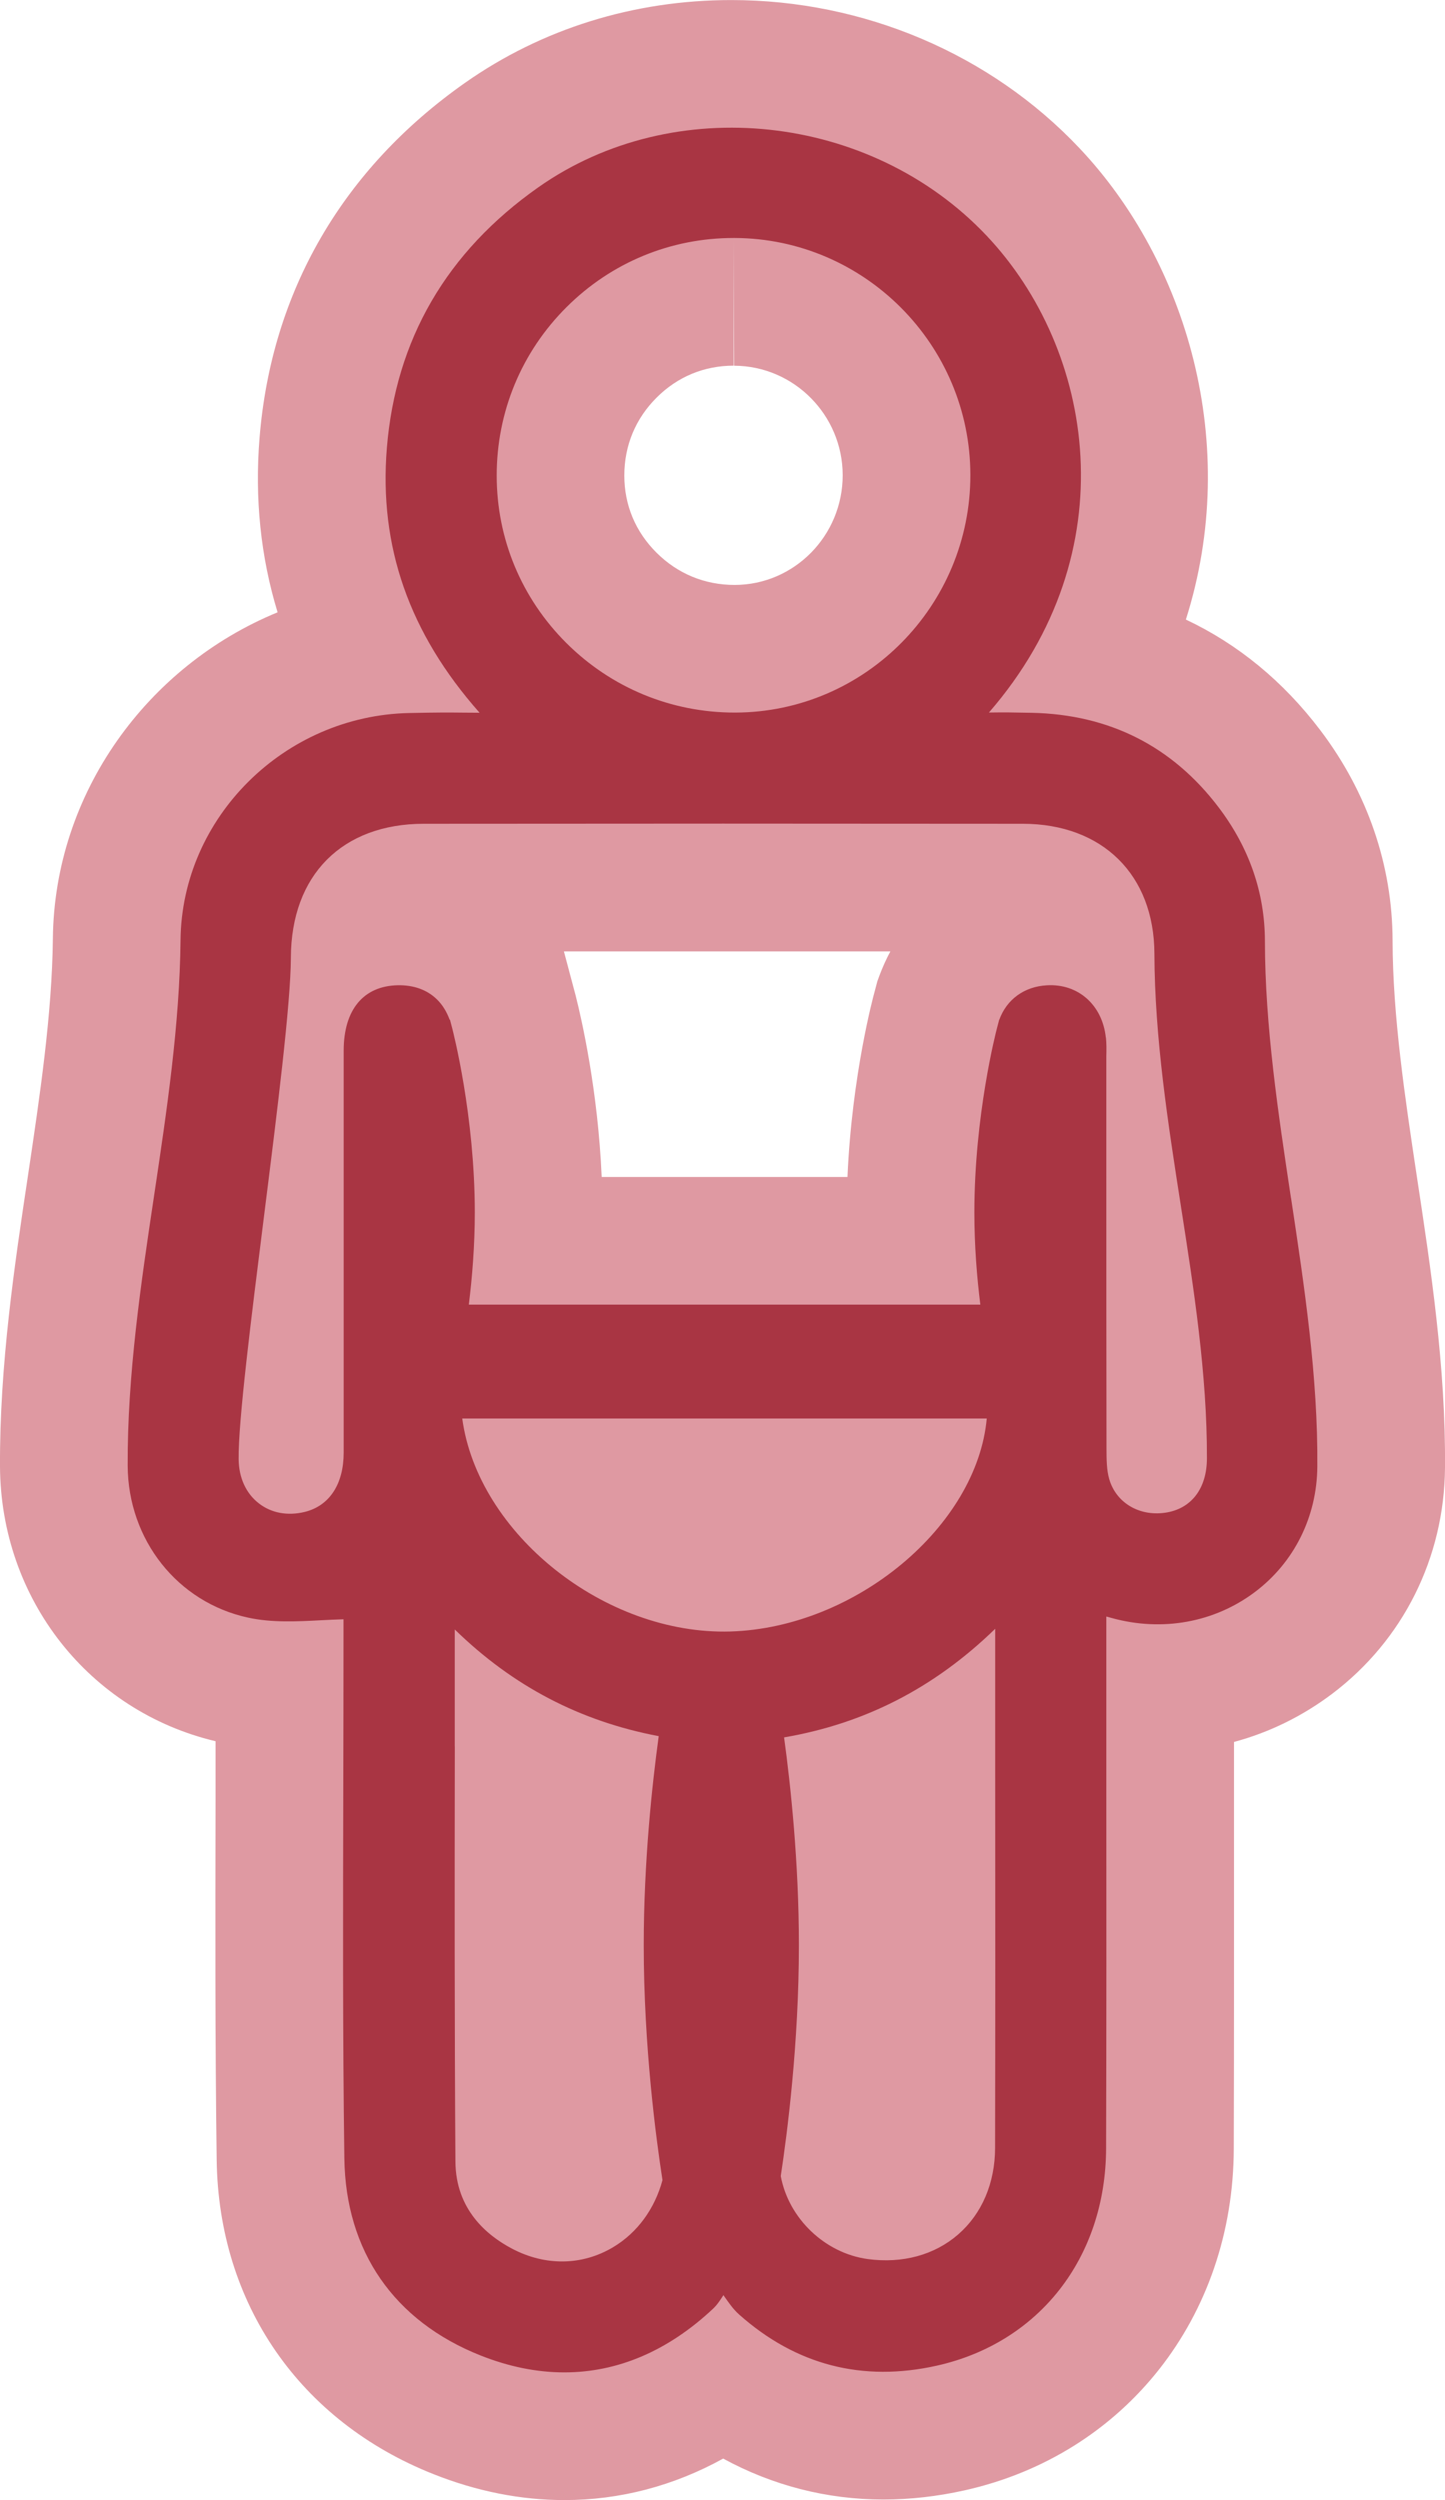
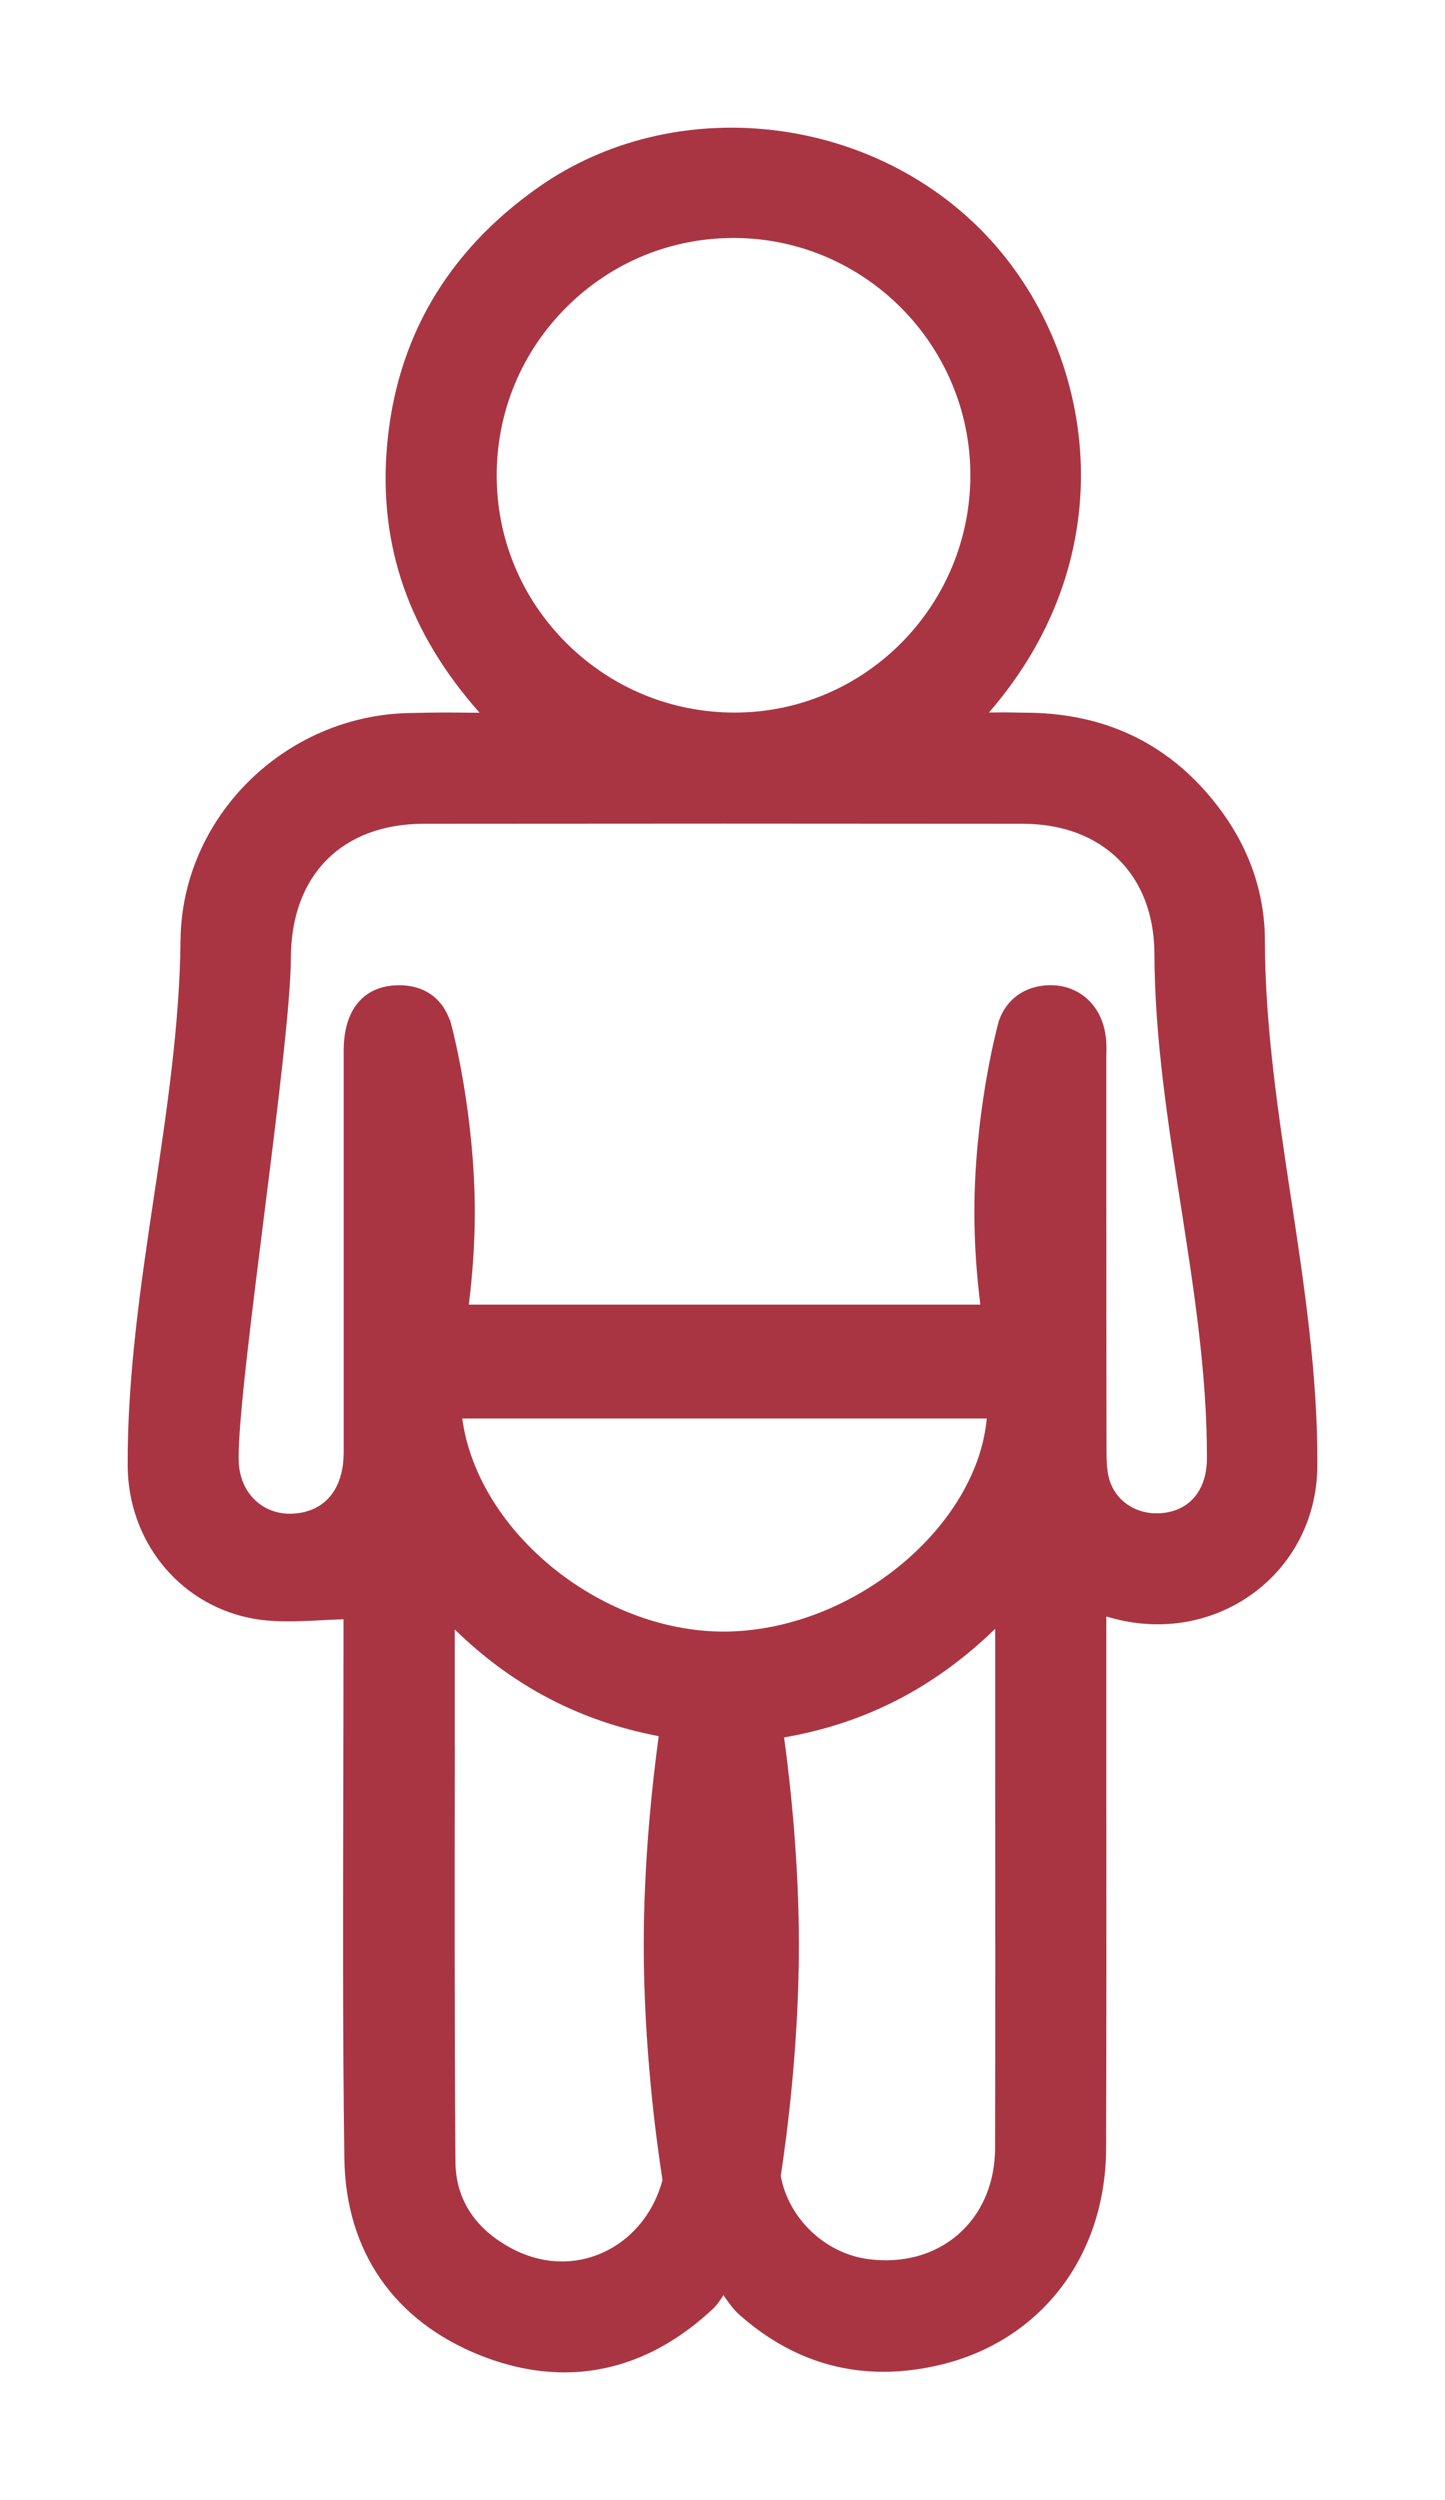
<svg xmlns="http://www.w3.org/2000/svg" id="b" data-name="Livello_2" width="25.668" height="44.407" viewBox="0 0 25.668 44.407">
  <g id="c" data-name="b">
    <g id="d" data-name="c">
      <g id="e" data-name="d">
-         <path d="M10.024,44.407c-.772,0-1.556-.155-2.327-.462-2.375-.943-3.813-3.028-3.848-5.577-.029-2.123-.024-4.281-.02-6.375v-1.065C1.583,30.395.012,28.402,0,26.045c-.008-1.801.26-3.588.497-5.164.211-1.416.428-2.867.442-4.208.027-2.591,1.682-4.848,3.992-5.797-.301-.986-.408-2.022-.32-3.104.211-2.589,1.471-4.767,3.644-6.297,1.369-.964,3.006-1.474,4.736-1.474,2.351,0,4.605.958,6.183,2.63,1.896,2.005,2.882,5.254,1.891,8.374.923.435,1.729,1.095,2.39,1.968.836,1.104,1.279,2.396,1.282,3.735.002,1.338.221,2.791.432,4.196.243,1.602.514,3.377.499,5.167-.013,1.598-.743,3.062-2.006,4.016-.529.398-1.117.686-1.742.854v1.348c0,1.959.002,3.919-.004,5.878-.009,2.99-1.929,5.428-4.776,6.066-.487.109-.974.164-1.448.164-1.002,0-1.966-.248-2.846-.727-.879.485-1.834.737-2.821.737ZM15.054,20.906c.079-1.826.469-3.243.473-3.258l.058-.219.038-.104c.056-.148.12-.291.193-.426h-5.799s.208.782.208.782c.104.411.396,1.679.463,3.225h4.366ZM13.032,6.495c-.522,0-.995.195-1.366.565-.377.375-.576.854-.576,1.387,0,.523.197.996.571,1.369.376.375.857.574,1.39.574,1.061-.003,1.919-.878,1.918-1.951-.002-1.067-.866-1.939-1.928-1.943l-.008-2.268v2.268Z" fill="#df99a2" />
        <path d="M22.932,21.279c-.226-1.499-.461-3.05-.463-4.567-.002-.856-.278-1.653-.821-2.37-.823-1.086-1.941-1.652-3.322-1.681-.422-.009-.497-.008-.662-.006-.029,0-.06,0-.097.001,2.479-2.855,1.869-6.448-.041-8.469-2.058-2.178-5.557-2.555-7.965-.859-1.627,1.146-2.532,2.703-2.689,4.628-.143,1.748.396,3.291,1.647,4.704-.114,0-.205-.002-.287-.002-.279-.003-.44-.004-.965.007-2.216.047-4.037,1.855-4.06,4.031-.015,1.503-.245,3.038-.467,4.522-.236,1.574-.479,3.205-.472,4.816.007,1.318.886,2.428,2.14,2.699.423.092.87.069,1.301.046.13-.007.262-.013.393-.017v.282c0,.91-.002,1.821-.004,2.731-.005,2.151-.011,4.375.019,6.563.022,1.646.881,2.889,2.418,3.5.506.201,1.004.301,1.489.301.945,0,1.84-.379,2.64-1.129.073-.068.125-.147.187-.244v.002c.097.139.173.249.278.343,1.011.899,2.193,1.204,3.514.908,1.82-.408,2.999-1.923,3.005-3.86.007-2.173.005-4.346.004-6.518v-2.928c.033.009.064.017.094.026.899.249,1.828.08,2.548-.463.696-.525,1.099-1.336,1.106-2.224.013-1.596-.231-3.211-.467-4.773h-.001ZM19.643,18.428c-.061-.576-.49-.959-1.045-.927-.408.022-.717.255-.847.611h-.002l-.038.145c-.017.063-.403,1.552-.403,3.279,0,.59.045,1.15.106,1.637h-9.086c.06-.487.106-1.047.106-1.637,0-1.726-.387-3.216-.403-3.279l-.038-.145h-.006c-.053-.143-.127-.265-.227-.362-.174-.169-.411-.255-.694-.25-.61.013-.96.435-.961,1.158v7.141c0,.563-.253.948-.692,1.056-.303.074-.592.021-.814-.151-.228-.176-.356-.454-.36-.783-.009-.665.224-2.512.448-4.298.235-1.865.477-3.794.48-4.614.005-1.465.91-2.376,2.361-2.377,2.084-.002,3.701-.003,5.319-.003s3.237.001,5.322.003c1.415.002,2.332.907,2.337,2.307.005,1.496.241,3.01.469,4.474.23,1.473.468,2.996.464,4.487,0,.543-.28.905-.748.97-.461.064-.866-.181-.987-.596-.048-.163-.048-.357-.049-.545-.003-1.663-.003-3.327-.003-4.99v-1.979c.003-.111.004-.222-.007-.332h-.002ZM12.975,28.979c-2.238.066-4.488-1.744-4.764-3.783h9.317c-.173,1.905-2.32,3.715-4.554,3.783h0ZM8.078,31.019v-2.076c1.034,1.009,2.226,1.63,3.623,1.895-.116.849-.266,2.23-.266,3.714,0,1.793.219,3.437.333,4.172-.137.507-.444.933-.878,1.192-.549.327-1.202.337-1.793.026-.456-.239-1.001-.702-1.007-1.544-.017-2.46-.014-4.961-.011-7.379h0ZM14.191,34.551c0-1.471-.147-2.84-.263-3.691,1.434-.246,2.668-.878,3.75-1.929v2.568c.002,2.218.003,4.436-.002,6.653-.001.624-.234,1.17-.655,1.536-.42.366-.99.521-1.606.438-.763-.104-1.407-.722-1.546-1.474.116-.764.322-2.361.322-4.101h0ZM13.033,4.227h.018c2.305.01,4.183,1.897,4.186,4.208.003,2.322-1.869,4.215-4.174,4.222h-.012c-1.129,0-2.191-.439-2.991-1.236-.798-.796-1.237-1.852-1.237-2.974,0-1.133.441-2.196,1.243-2.994.794-.791,1.847-1.226,2.966-1.226h.001Z" fill="#a93543" />
      </g>
    </g>
  </g>
</svg>